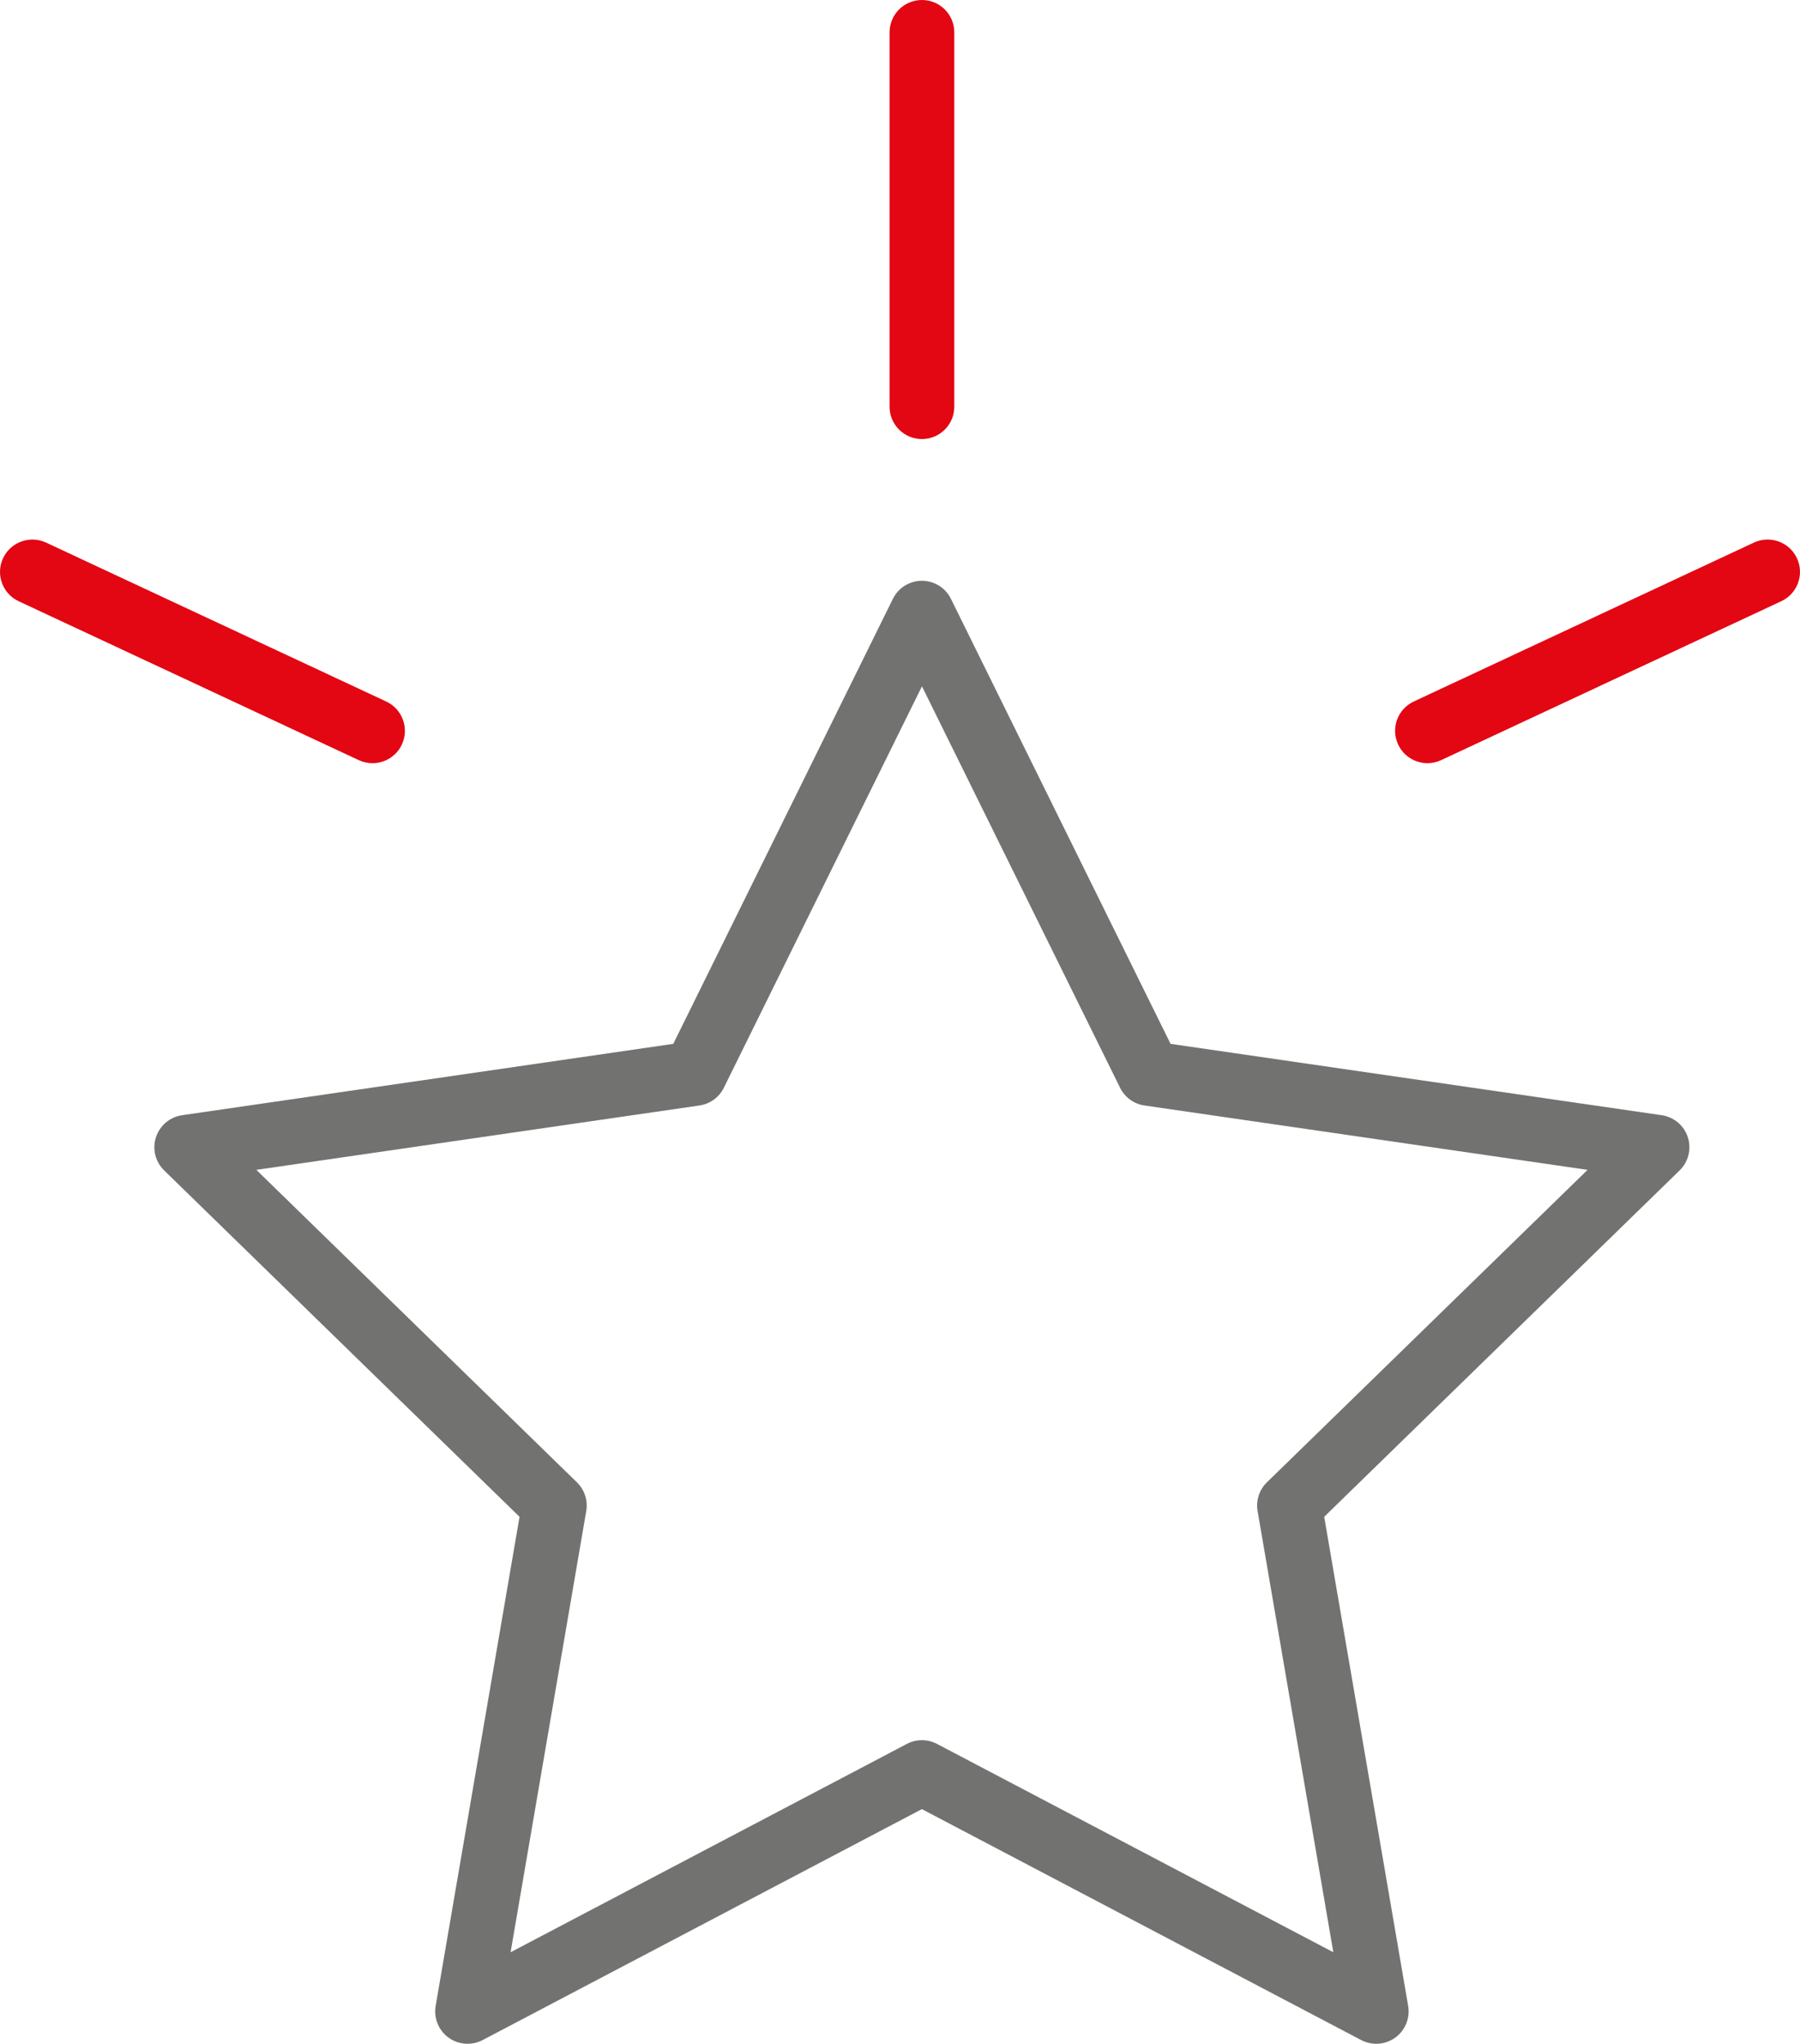
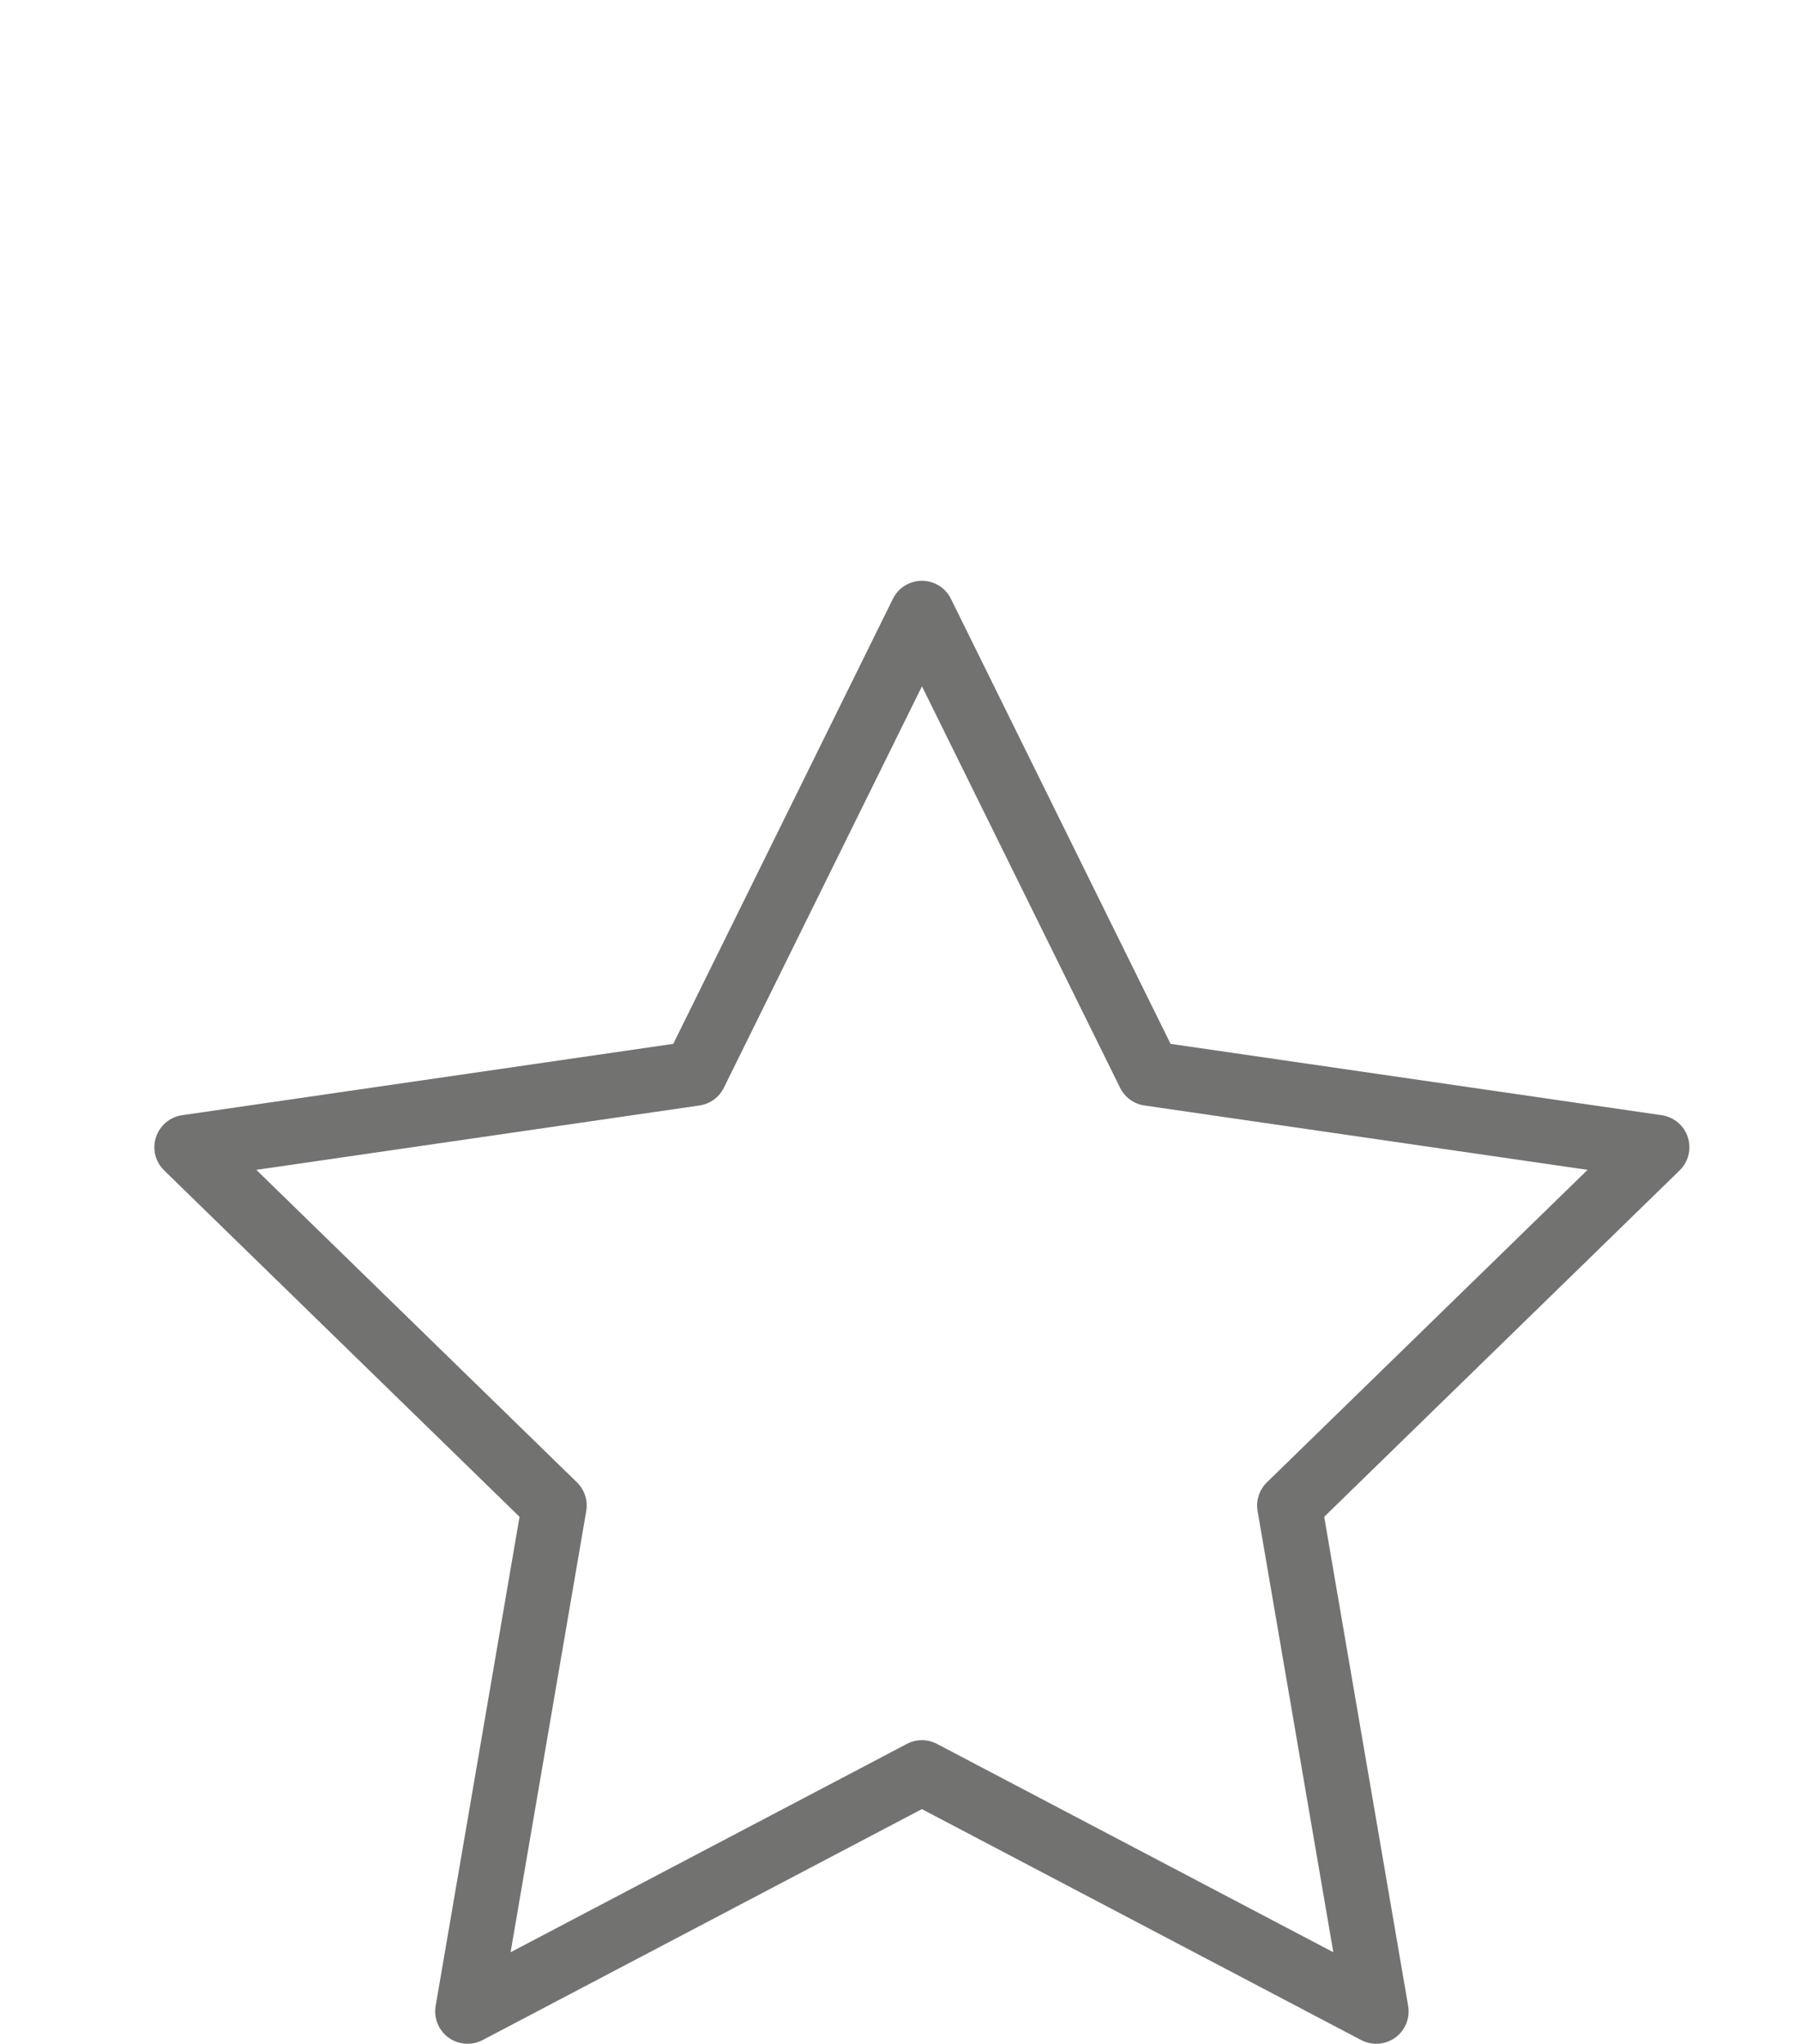
<svg xmlns="http://www.w3.org/2000/svg" xml:space="preserve" width="174.344mm" height="197.964mm" style="shape-rendering:geometricPrecision; text-rendering:geometricPrecision; image-rendering:optimizeQuality; fill-rule:evenodd; clip-rule:evenodd" viewBox="0 0 16687.34 18948.14">
  <defs>
    <style type="text/css">  .fil0 {fill:#727271} .fil1 {fill:#E30613}  </style>
  </defs>
  <g id="Слой_x0020_1">
    <path class="fil0" d="M15405.61 10339.28l-4553.64 -661.59 -2036.2 -4125.84c-50.4,-102.41 -154.6,-167.2 -269,-167.2 -114.4,0 -218.6,64.8 -269,167.2l-2036.03 4125.84 -4553.64 661.59c-112.8,16.4 -206.8,95.6 -242.2,204.2 -35.4,108.6 -5.8,228 76,307.6l3294.63 3211.42 -777.61 4534.84c-19.4,112.6 27,226.4 119.4,293.61 92.6,67 215,75.8 316,22.8l4072.24 -2141.21 4072.82 2141.21c44,23 91.8,34.4 139.6,34.4 62.21,0 124,-19.4 176.4,-57.2 92.4,-67.2 138.61,-181 119.4,-293.61l-778.4 -4534.84 3295.03 -3211.42c81.8,-79.6 111.2,-199 76,-307.6 -35.01,-108.6 -129.01,-187.8 -241.81,-204.2zm-3660.43 3403.63c-70.8,69 -103,168.2 -86.4,265.6l702.2 4091.04 -3674.42 -1931.62c-87.6,-45.8 -191.8,-45.8 -279.2,0l-3673.83 1931.62 701.41 -4091.04c16.6,-97.4 -15.6,-196.6 -86.4,-265.6l-2972.03 -2897.03 4108.03 -596.8c97.6,-14.2 182.2,-75.61 225.8,-164l1836.81 -3722.03 1837 3722.03c43.6,88.4 128.2,149.8 225.8,164l4108.03 596.8 -2972.82 2897.03z" />
-     <path class="fil1" d="M3453.53 7075.66c112.8,0 221.01,-64 272,-173.01 70.2,-150 5.2,-328.6 -145,-398.81l-3153.43 -1473.41c-149.8,-69.81 -328.6,-5 -398.81,145 -70.21,150 -5.2,328.6 145,398.81l3153.43 1473.41c41,19.01 84.2,28.01 126.8,28.01z" />
-     <path class="fil1" d="M16659.02 5175.25c-70.4,-150 -249.2,-214.8 -398.81,-145l-3153.43 1473.41c-150.21,70.4 -215,248.8 -145,398.81 51,109 159.2,173.01 272,173.01 42.6,0 85.8,-9 126.8,-28.2l3153.43 -1473.43c150.41,-70 215.21,-248.6 145,-398.6z" />
-     <path class="fil1" d="M8546.97 4070.64c165.6,0 300,-134.4 300,-300l0 -3470.64c0,-165.8 -134.4,-300 -300,-300 -165.6,0 -300,134.2 -300,300l0 3470.63c0,165.61 134.39,300.01 300,300.01z" />
  </g>
</svg>